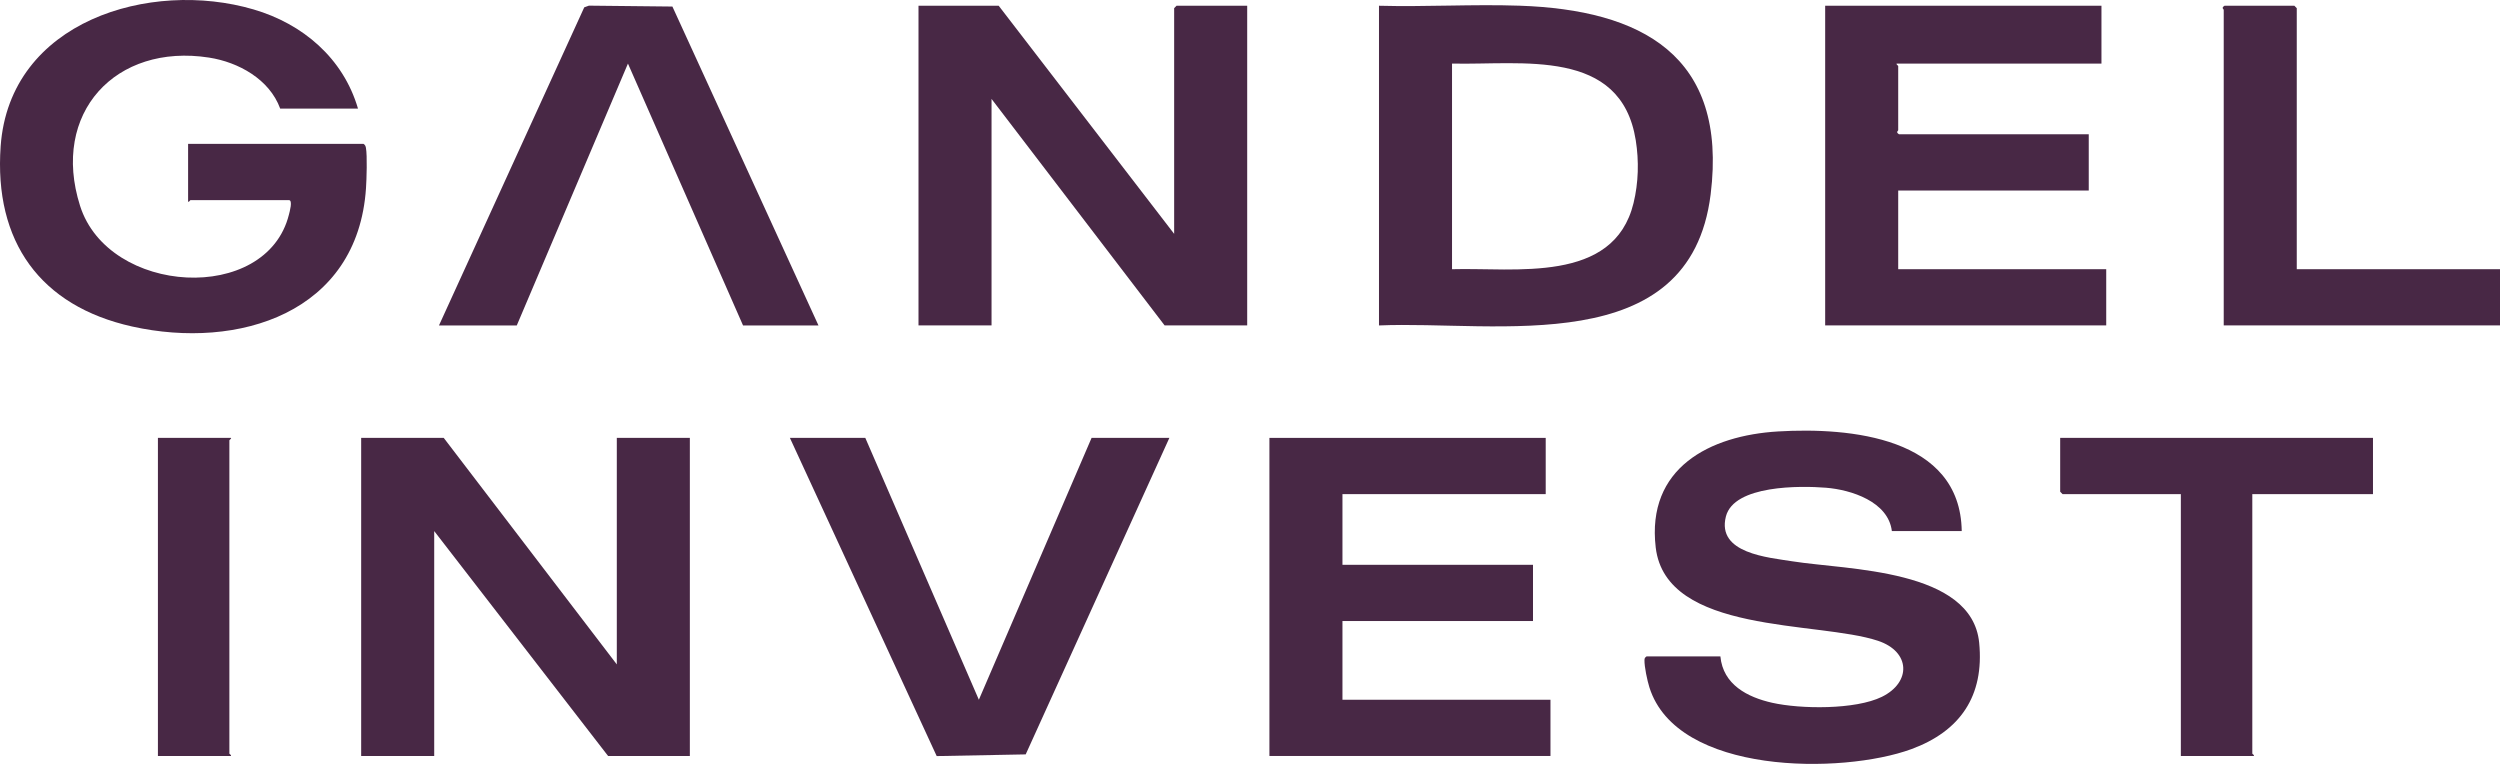
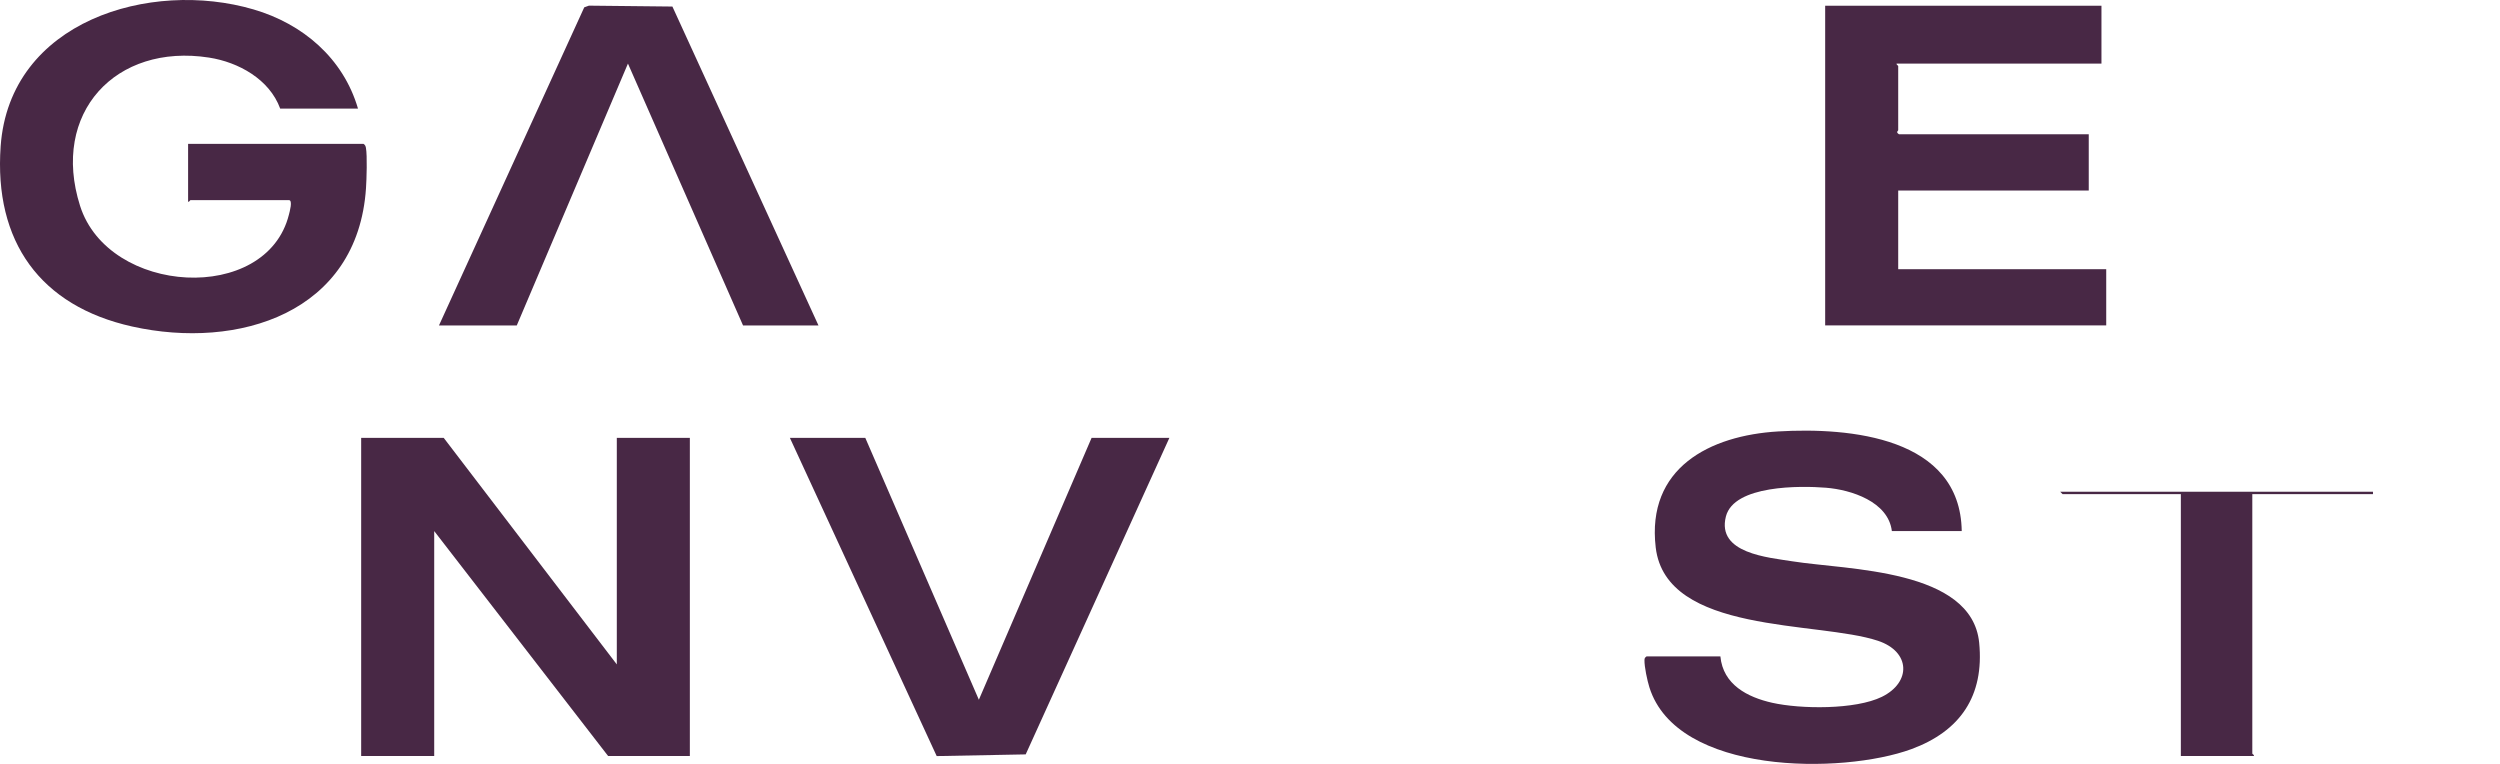
<svg xmlns="http://www.w3.org/2000/svg" width="180" height="55" viewBox="0 0 180 55" fill="none">
-   <path d="M71.906 0.414L84.539 16.838V0.588L84.71 0.414H89.798V23.431H83.853L71.391 7.123V23.431H66.132V0.414H71.906Z" fill="#482845" />
  <path d="M31.949 31.528L44.41 47.837V31.528H49.669V54.43H43.782L31.263 38.237V54.43H26.004V31.528H31.949Z" fill="#482845" />
  <path d="M25.775 7.817H20.173C19.404 5.707 17.17 4.476 15.055 4.147C8.327 3.098 3.644 8.132 5.764 14.818C7.809 21.262 19.188 21.926 20.803 15.451C20.852 15.255 21.094 14.409 20.803 14.409H13.715C13.68 14.409 13.627 14.555 13.543 14.524V10.36H26.176C26.289 10.433 26.324 10.52 26.348 10.649C26.449 11.209 26.395 12.908 26.352 13.546C25.756 22.551 17.148 25.207 9.52 23.51C2.896 22.038 -0.442 17.395 0.047 10.53C0.691 1.501 10.828 -1.497 18.253 0.678C21.793 1.714 24.708 4.178 25.775 7.816V7.817Z" fill="#482845" />
  <path d="M141.244 38.236H136.214C135.955 36.116 133.28 35.26 131.467 35.116C129.654 34.971 124.84 34.907 124.263 37.193C123.595 39.845 127.295 40.135 129.084 40.419C133.005 41.041 141.975 40.946 142.501 46.277C142.88 50.126 141.116 52.656 137.614 53.939C132.649 55.757 120.733 55.811 118.755 49.483C118.603 48.998 118.389 48.001 118.402 47.521C118.405 47.379 118.444 47.343 118.552 47.261H123.868C124.059 49.296 125.818 50.199 127.598 50.6C129.644 51.061 133.589 51.105 135.492 50.173C137.617 49.132 137.57 46.92 135.211 46.136C130.883 44.697 119.952 45.682 119.212 39.421C118.536 33.694 123.094 31.354 128.036 31.063C133.167 30.76 141.145 31.462 141.245 38.239L141.244 38.236Z" fill="#482845" />
-   <path d="M99.287 23.432V0.414C102.654 0.506 106.043 0.294 109.409 0.41C118.147 0.71 124.411 3.956 123.167 13.991C121.678 25.99 107.754 23.068 99.287 23.432ZM104.546 4.578V19.383C109.053 19.251 116.195 20.462 117.615 14.62C117.972 13.152 118.012 11.596 117.775 10.104C116.712 3.401 109.54 4.697 104.546 4.577V4.578Z" fill="#482845" />
  <path d="M151.305 0.414V4.578H136.557C136.526 4.662 136.671 4.717 136.671 4.752V9.378C136.671 9.419 136.469 9.507 136.728 9.667H150.39V13.716H136.671V19.383H151.648V23.431H131.412V0.414H151.305Z" fill="#482845" />
-   <path d="M111.291 31.528V35.577H96.657V40.666H110.376V44.714H96.657V50.382H111.634V54.43H91.398V31.528H111.291Z" fill="#482845" />
  <path d="M58.93 23.432H53.499L45.212 4.578L37.208 23.432H31.606L42.066 0.528L42.403 0.407L48.413 0.471L58.93 23.432Z" fill="#482845" />
  <path d="M62.302 31.528L70.478 50.382L78.594 31.528H84.195L73.85 54.316L67.442 54.438L56.872 31.528H62.302Z" fill="#482845" />
-   <path d="M170.855 31.528V35.577H162.166V54.257C162.166 54.291 162.311 54.346 162.28 54.43H157.021V35.577H148.504L148.333 35.403V31.528H170.855Z" fill="#482845" />
-   <path d="M165.367 19.383H180V23.431H160.108V0.703C160.108 0.663 159.905 0.575 160.165 0.414H165.195L165.367 0.588V19.383Z" fill="#482845" />
-   <path d="M16.629 31.528C16.686 31.57 16.515 31.677 16.515 31.702V54.257C16.515 54.291 16.66 54.346 16.629 54.43H11.37V31.528H16.629Z" fill="#482845" />
+   <path d="M170.855 31.528V35.577H162.166V54.257C162.166 54.291 162.311 54.346 162.28 54.43H157.021V35.577H148.504L148.333 35.403H170.855Z" fill="#482845" />
</svg>